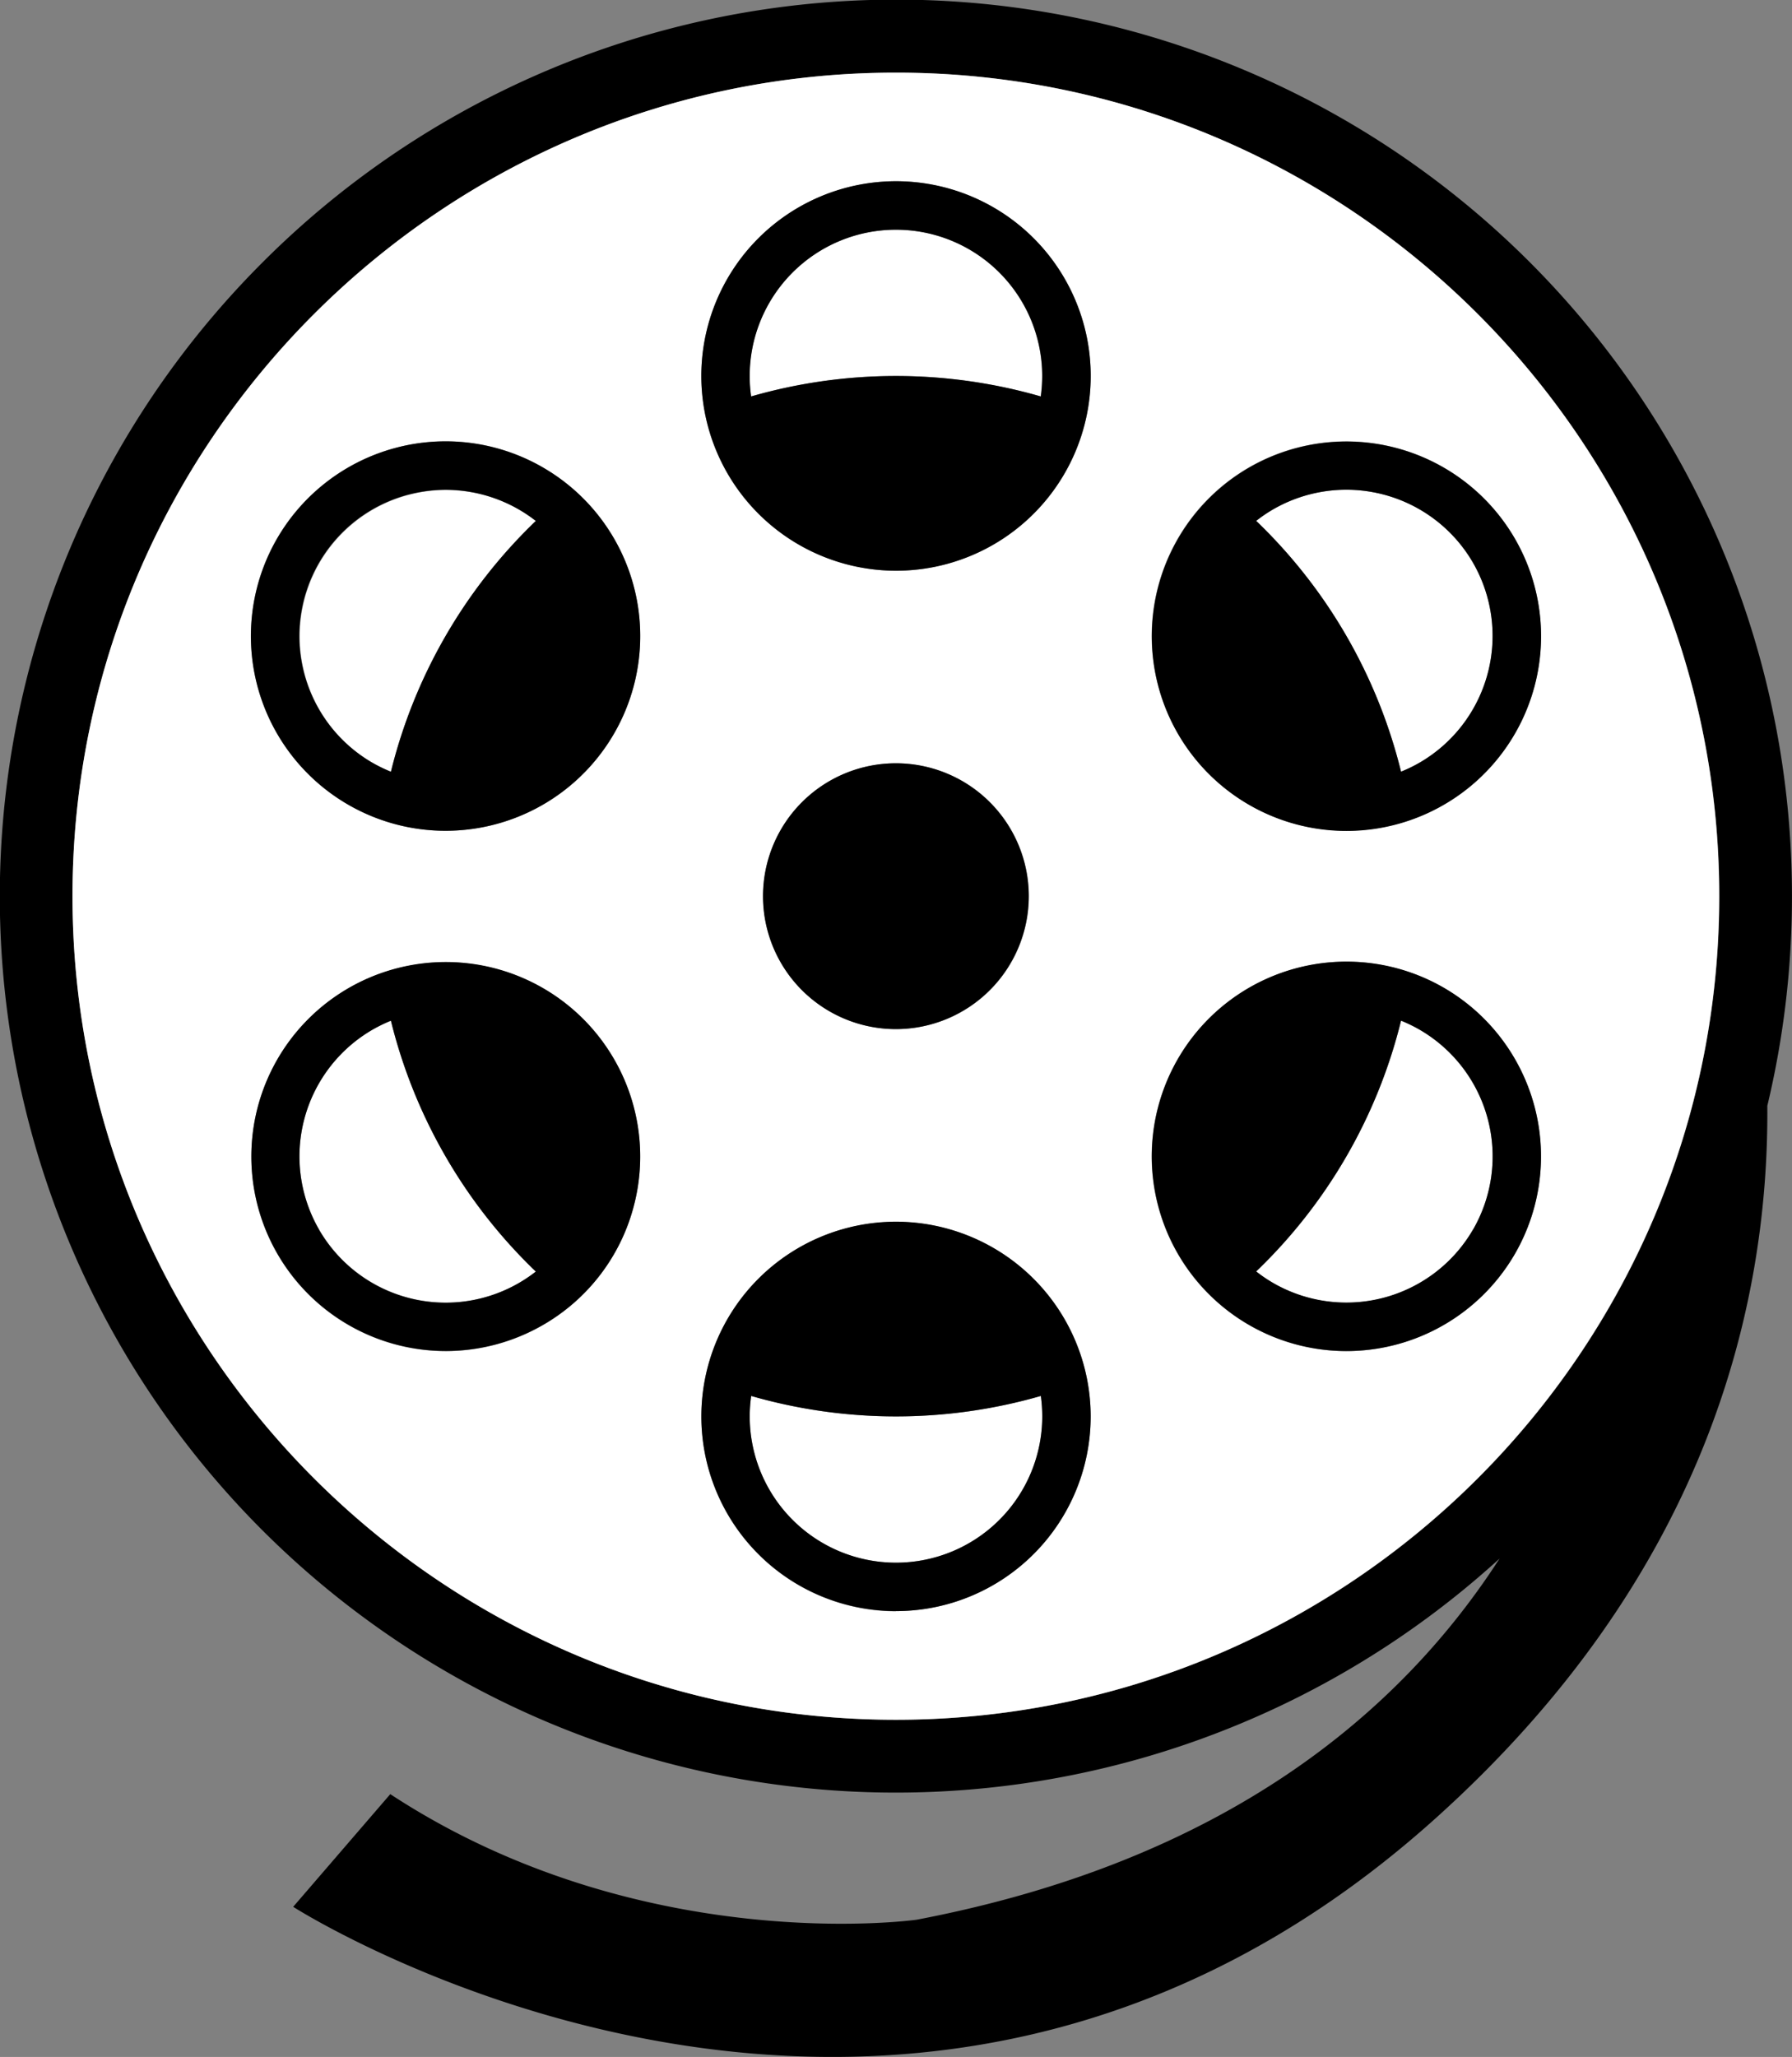
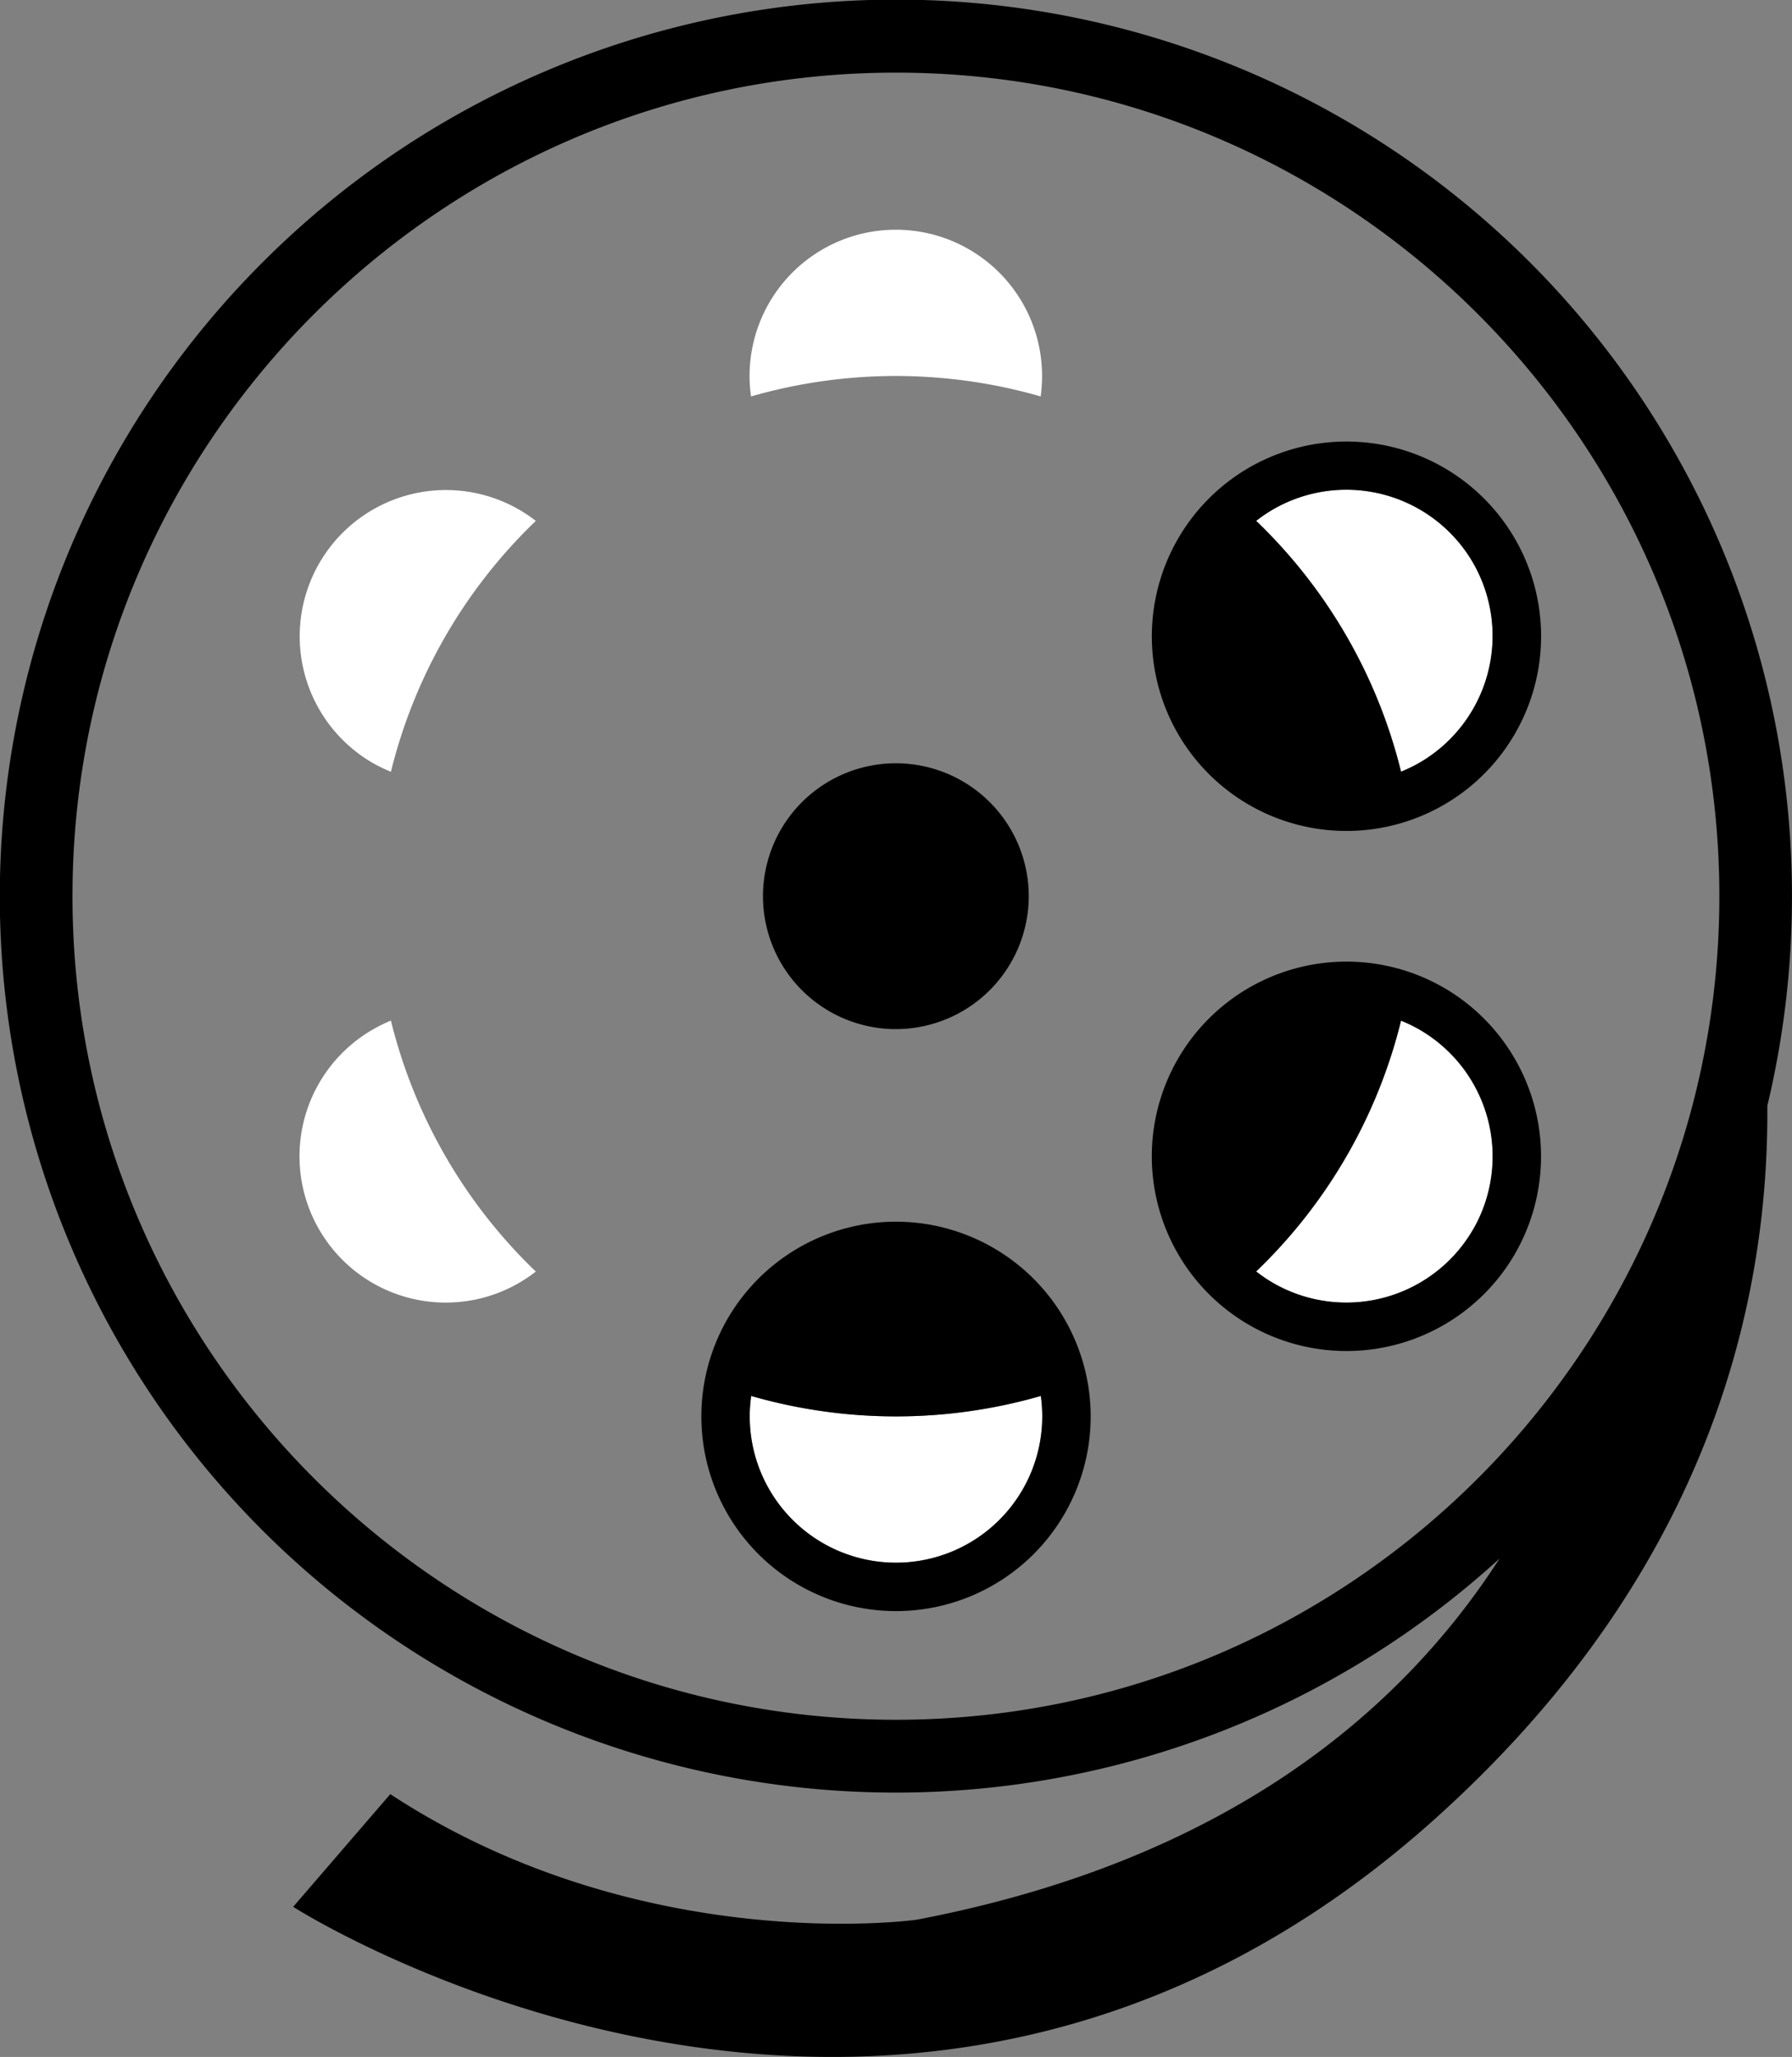
<svg xmlns="http://www.w3.org/2000/svg" id="Layer_1" data-name="Layer 1" viewBox="0 0 451.63 518.28">
  <rect x="0" y="0" width="451.63" height="518.28" fill="#808080" stroke="none" />
  <defs>
    <style>.cls-1{fill:#fff;}</style>
  </defs>
  <title>film-reel</title>
  <path class="cls-1" d="M225,103.44a38,38,0,0,0,.36-5.15,36.86,36.86,0,0,0-73.72,0,36.4,36.4,0,0,0,.37,5.15,131.88,131.88,0,0,1,73,0Z" transform="translate(37.27 -3.55)" />
  <path class="cls-1" d="M315.83,198a37.57,37.57,0,0,0,4.65-2.26,36.86,36.86,0,1,0-36.86-63.85,36.06,36.06,0,0,0-4.3,2.92A130.9,130.9,0,0,1,315.83,198Z" transform="translate(37.27 -3.55)" />
  <path class="cls-1" d="M152.05,355.28a36.4,36.4,0,0,0-.37,5.15,36.86,36.86,0,0,0,73.72,0,38,38,0,0,0-.36-5.15,131.88,131.88,0,0,1-73,0Z" transform="translate(37.27 -3.55)" />
  <path class="cls-1" d="M61.25,260.71A38.27,38.27,0,0,0,56.6,263a36.86,36.86,0,1,0,41.17,60.94A131.07,131.07,0,0,1,61.25,260.71Z" transform="translate(37.27 -3.55)" />
-   <path class="cls-1" d="M320.48,263a37.57,37.57,0,0,0-4.65-2.26,130.9,130.9,0,0,1-36.51,63.19,36.06,36.06,0,0,0,4.3,2.92A36.86,36.86,0,1,0,320.48,263Z" transform="translate(37.27 -3.55)" />
+   <path class="cls-1" d="M320.48,263a37.57,37.57,0,0,0-4.65-2.26,130.9,130.9,0,0,1-36.51,63.19,36.06,36.06,0,0,0,4.3,2.92A36.86,36.86,0,1,0,320.48,263" transform="translate(37.27 -3.55)" />
  <path class="cls-1" d="M56.6,195.75A38.27,38.27,0,0,0,61.25,198a131,131,0,0,1,36.52-63.2A36.86,36.86,0,1,0,56.6,195.75Z" transform="translate(37.27 -3.55)" />
  <path d="M414.35,229.36A225.74,225.74,0,0,0,28.87,69.69,225.81,225.81,0,0,0,340.66,396.25c-25,38.76-69.12,76.15-146.9,91,0,0-69.4,9.82-132.67-31.64L36.62,484S189.82,582.18,324,462.18c68.17-61,84.53-128.39,84.14-180A226.21,226.21,0,0,0,414.35,229.36ZM188.54,21.85c114.42,0,207.51,93.09,207.51,207.51S303,436.87,188.54,436.87-19,343.78-19,229.36,74.12,21.85,188.54,21.85Z" transform="translate(37.27 -3.55)" />
-   <path class="cls-1" d="M-19,229.36c0,114.42,93.08,207.51,207.5,207.51s207.51-93.09,207.51-207.51S303,21.85,188.54,21.85-19,114.94-19,229.36ZM75.11,344a49,49,0,1,1,24.45-6.56A49.1,49.1,0,0,1,75.11,344Zm113.43,65.54a49.06,49.06,0,1,1,49.07-49.06A49.11,49.11,0,0,1,188.54,409.49ZM155.05,229.36a33.49,33.49,0,1,1,33.49,33.49A33.53,33.53,0,0,1,155.05,229.36Zm189.49,90.07a49.06,49.06,0,1,1-18-67A49.08,49.08,0,0,1,344.54,319.43Zm0-180.14a49.06,49.06,0,1,1-67-18A49.13,49.13,0,0,1,344.54,139.29Zm-156-90.07a49.07,49.07,0,1,1-49.06,49.07A49.12,49.12,0,0,1,188.54,49.22Zm-89,72.11a49.06,49.06,0,1,1-37.23-4.9A48.77,48.77,0,0,1,99.56,121.33Z" transform="translate(37.27 -3.55)" />
-   <path d="M32.54,139.29a49.06,49.06,0,1,0,29.79-22.86A49.13,49.13,0,0,0,32.54,139.29Zm32.95-11.07a37.14,37.14,0,0,1,9.6-1.27,37,37,0,0,1,22.68,7.86A131,131,0,0,0,61.25,198a38.27,38.27,0,0,1-4.65-2.26,36.86,36.86,0,0,1,8.89-67.53Z" transform="translate(37.27 -3.55)" />
  <path d="M326.58,252.4a49.06,49.06,0,1,0,18,67A49.13,49.13,0,0,0,326.58,252.4Zm7.4,60.93a36.91,36.91,0,0,1-50.36,13.49,36.06,36.06,0,0,1-4.3-2.92,130.9,130.9,0,0,0,36.51-63.19,37.57,37.57,0,0,1,4.65,2.26A36.92,36.92,0,0,1,334,313.33Z" transform="translate(37.27 -3.55)" />
  <path d="M259.56,188.36a49.06,49.06,0,1,0,18-67A49.11,49.11,0,0,0,259.56,188.36Zm74.42-43a36.92,36.92,0,0,1-13.5,50.36,37.57,37.57,0,0,1-4.65,2.26,130.9,130.9,0,0,0-36.51-63.19,36.06,36.06,0,0,1,4.3-2.92A36.91,36.91,0,0,1,334,145.39Z" transform="translate(37.27 -3.55)" />
-   <path d="M188.54,147.35a49.07,49.07,0,1,0-49.06-49.06A49.12,49.12,0,0,0,188.54,147.35ZM151.68,98.29a36.86,36.86,0,0,1,73.72,0,38,38,0,0,1-.36,5.15,131.88,131.88,0,0,0-73,0A36.4,36.4,0,0,1,151.68,98.29Z" transform="translate(37.27 -3.55)" />
-   <path d="M122.42,307.59a49,49,0,1,0-22.86,29.8A48.68,48.68,0,0,0,122.42,307.59Zm-79.31,5.74A36.91,36.91,0,0,1,56.6,263a38.27,38.27,0,0,1,4.65-2.26,131.07,131.07,0,0,0,36.52,63.2,36.87,36.87,0,0,1-54.66-10.58Z" transform="translate(37.27 -3.55)" />
  <path d="M222,229.36a33.49,33.49,0,1,0-33.49,33.49A33.52,33.52,0,0,0,222,229.36Z" transform="translate(37.27 -3.55)" />
  <path d="M188.54,311.37a49.06,49.06,0,1,0,49.07,49.06A49.12,49.12,0,0,0,188.54,311.37Zm36.86,49.06a36.86,36.86,0,0,1-73.72,0,36.4,36.4,0,0,1,.37-5.15,131.88,131.88,0,0,0,73,0A38,38,0,0,1,225.4,360.43Z" transform="translate(37.27 -3.55)" />
</svg>